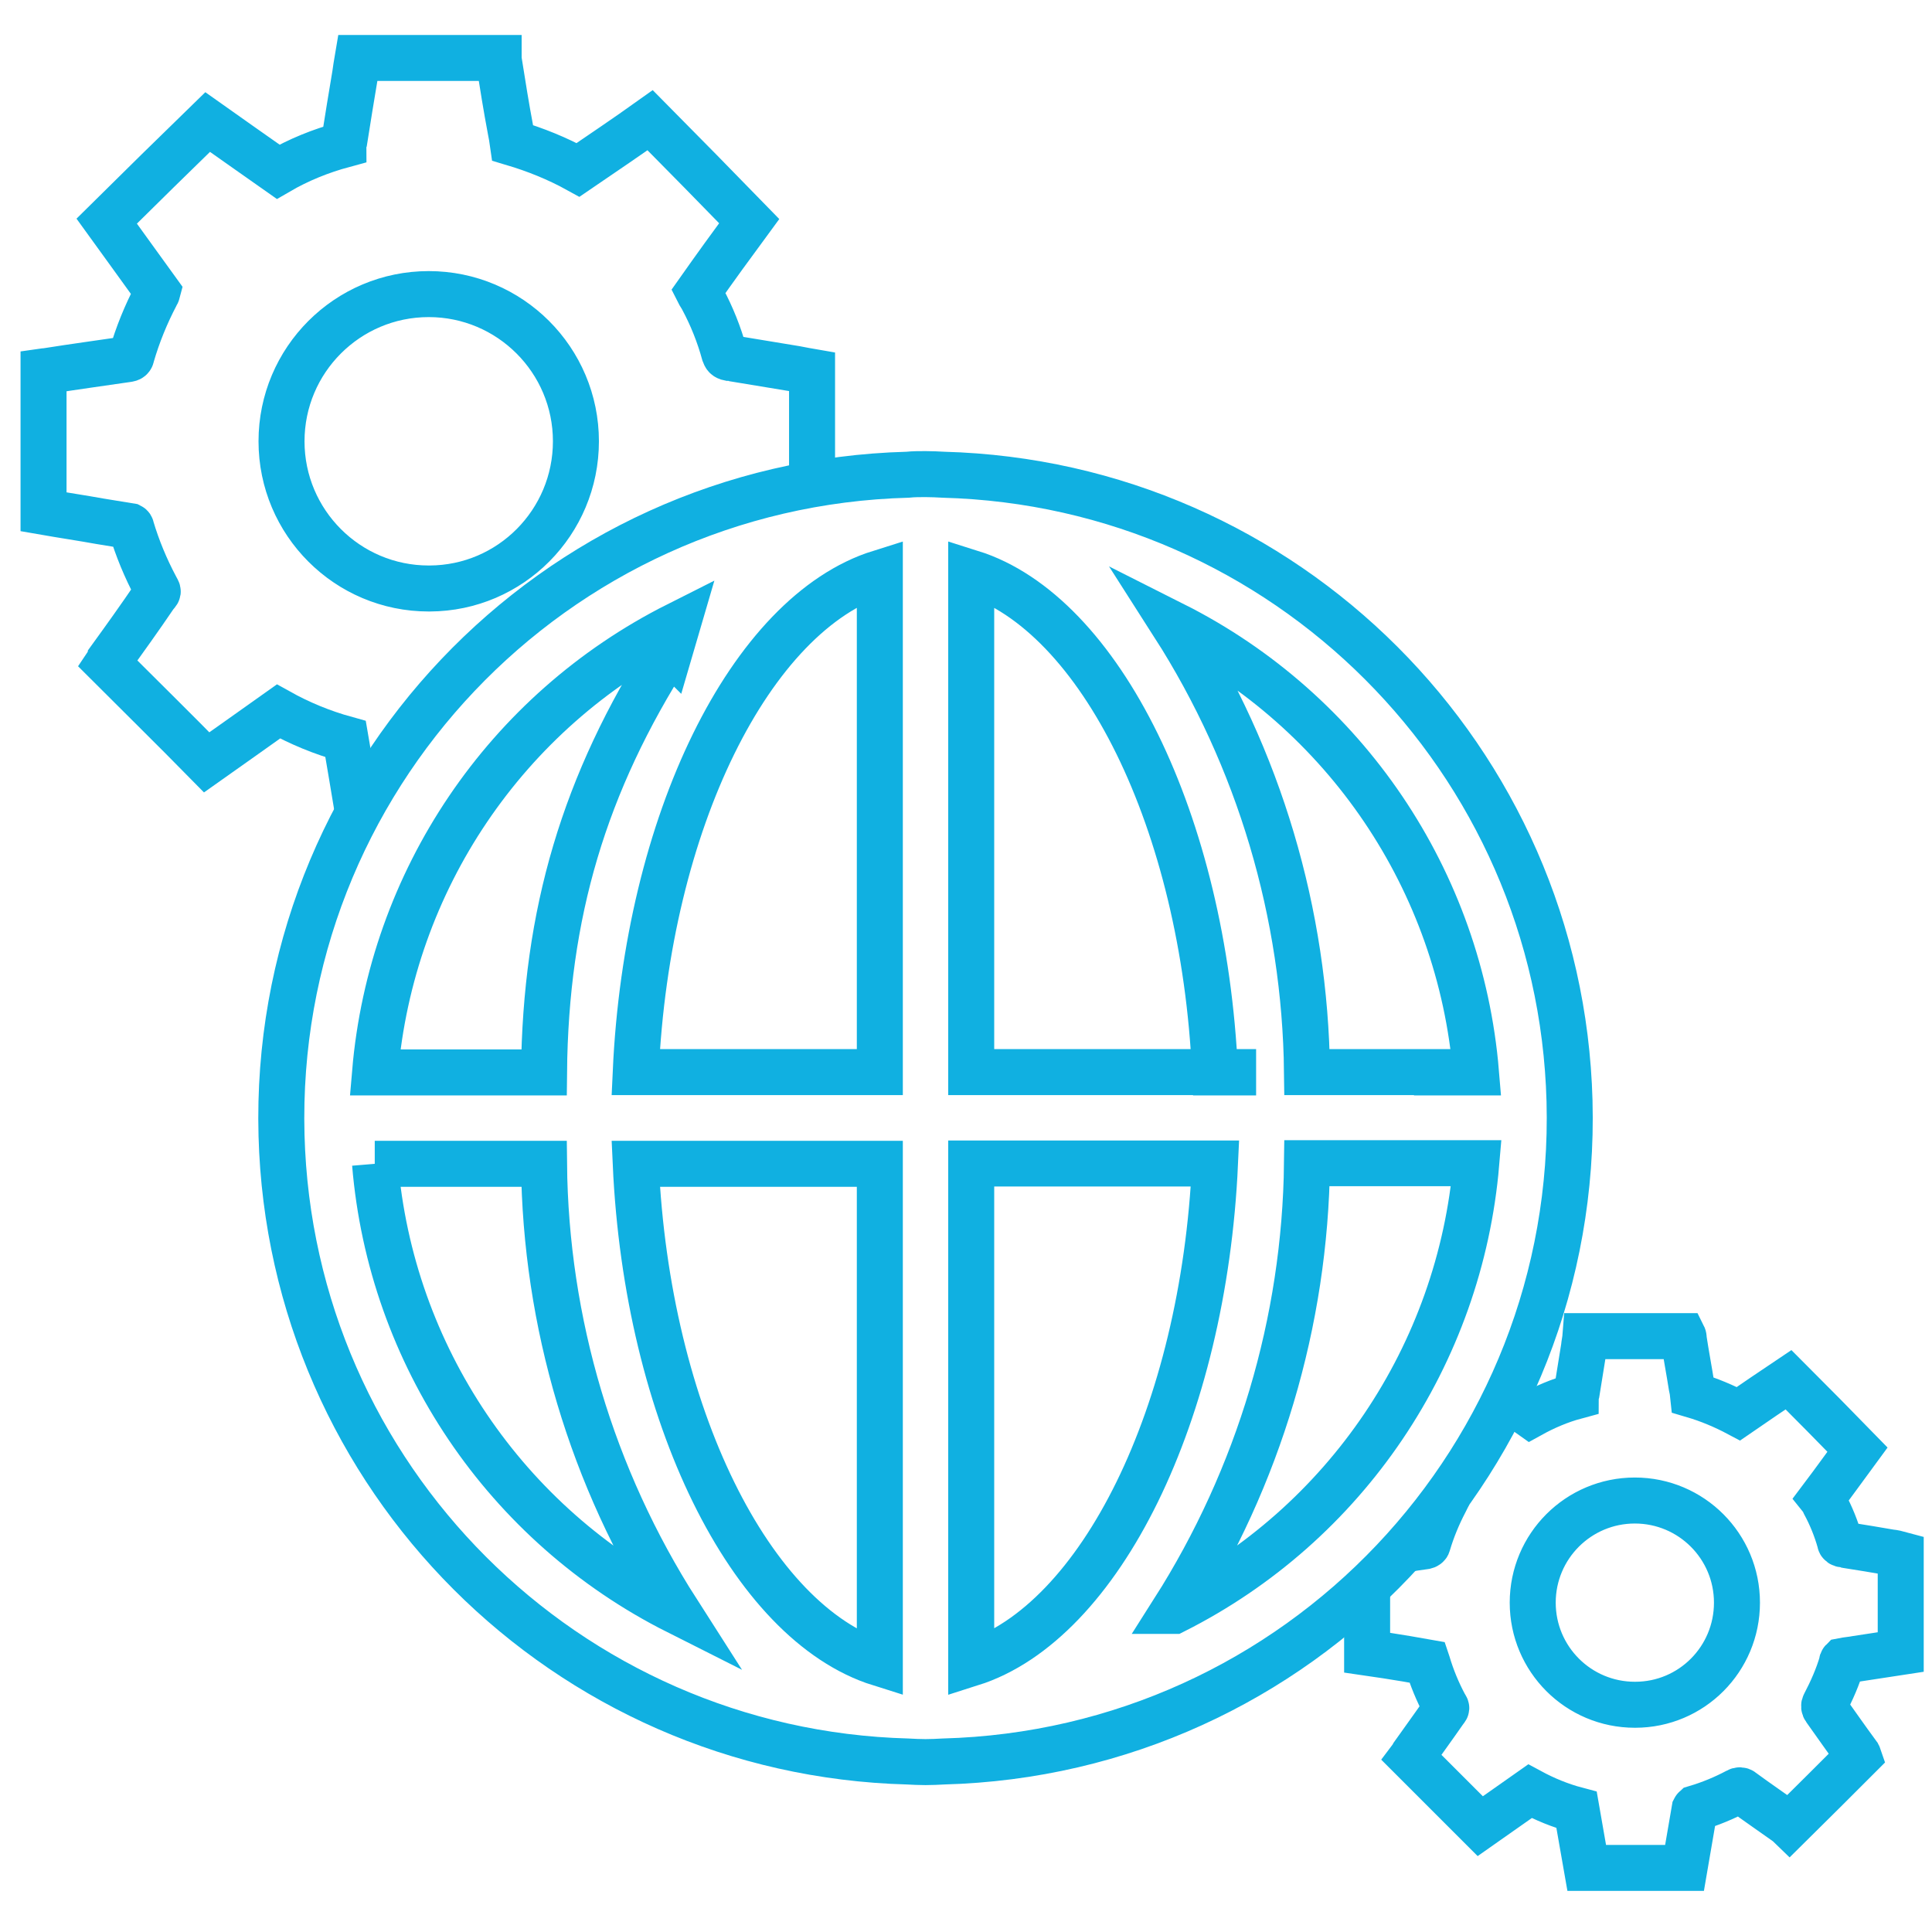
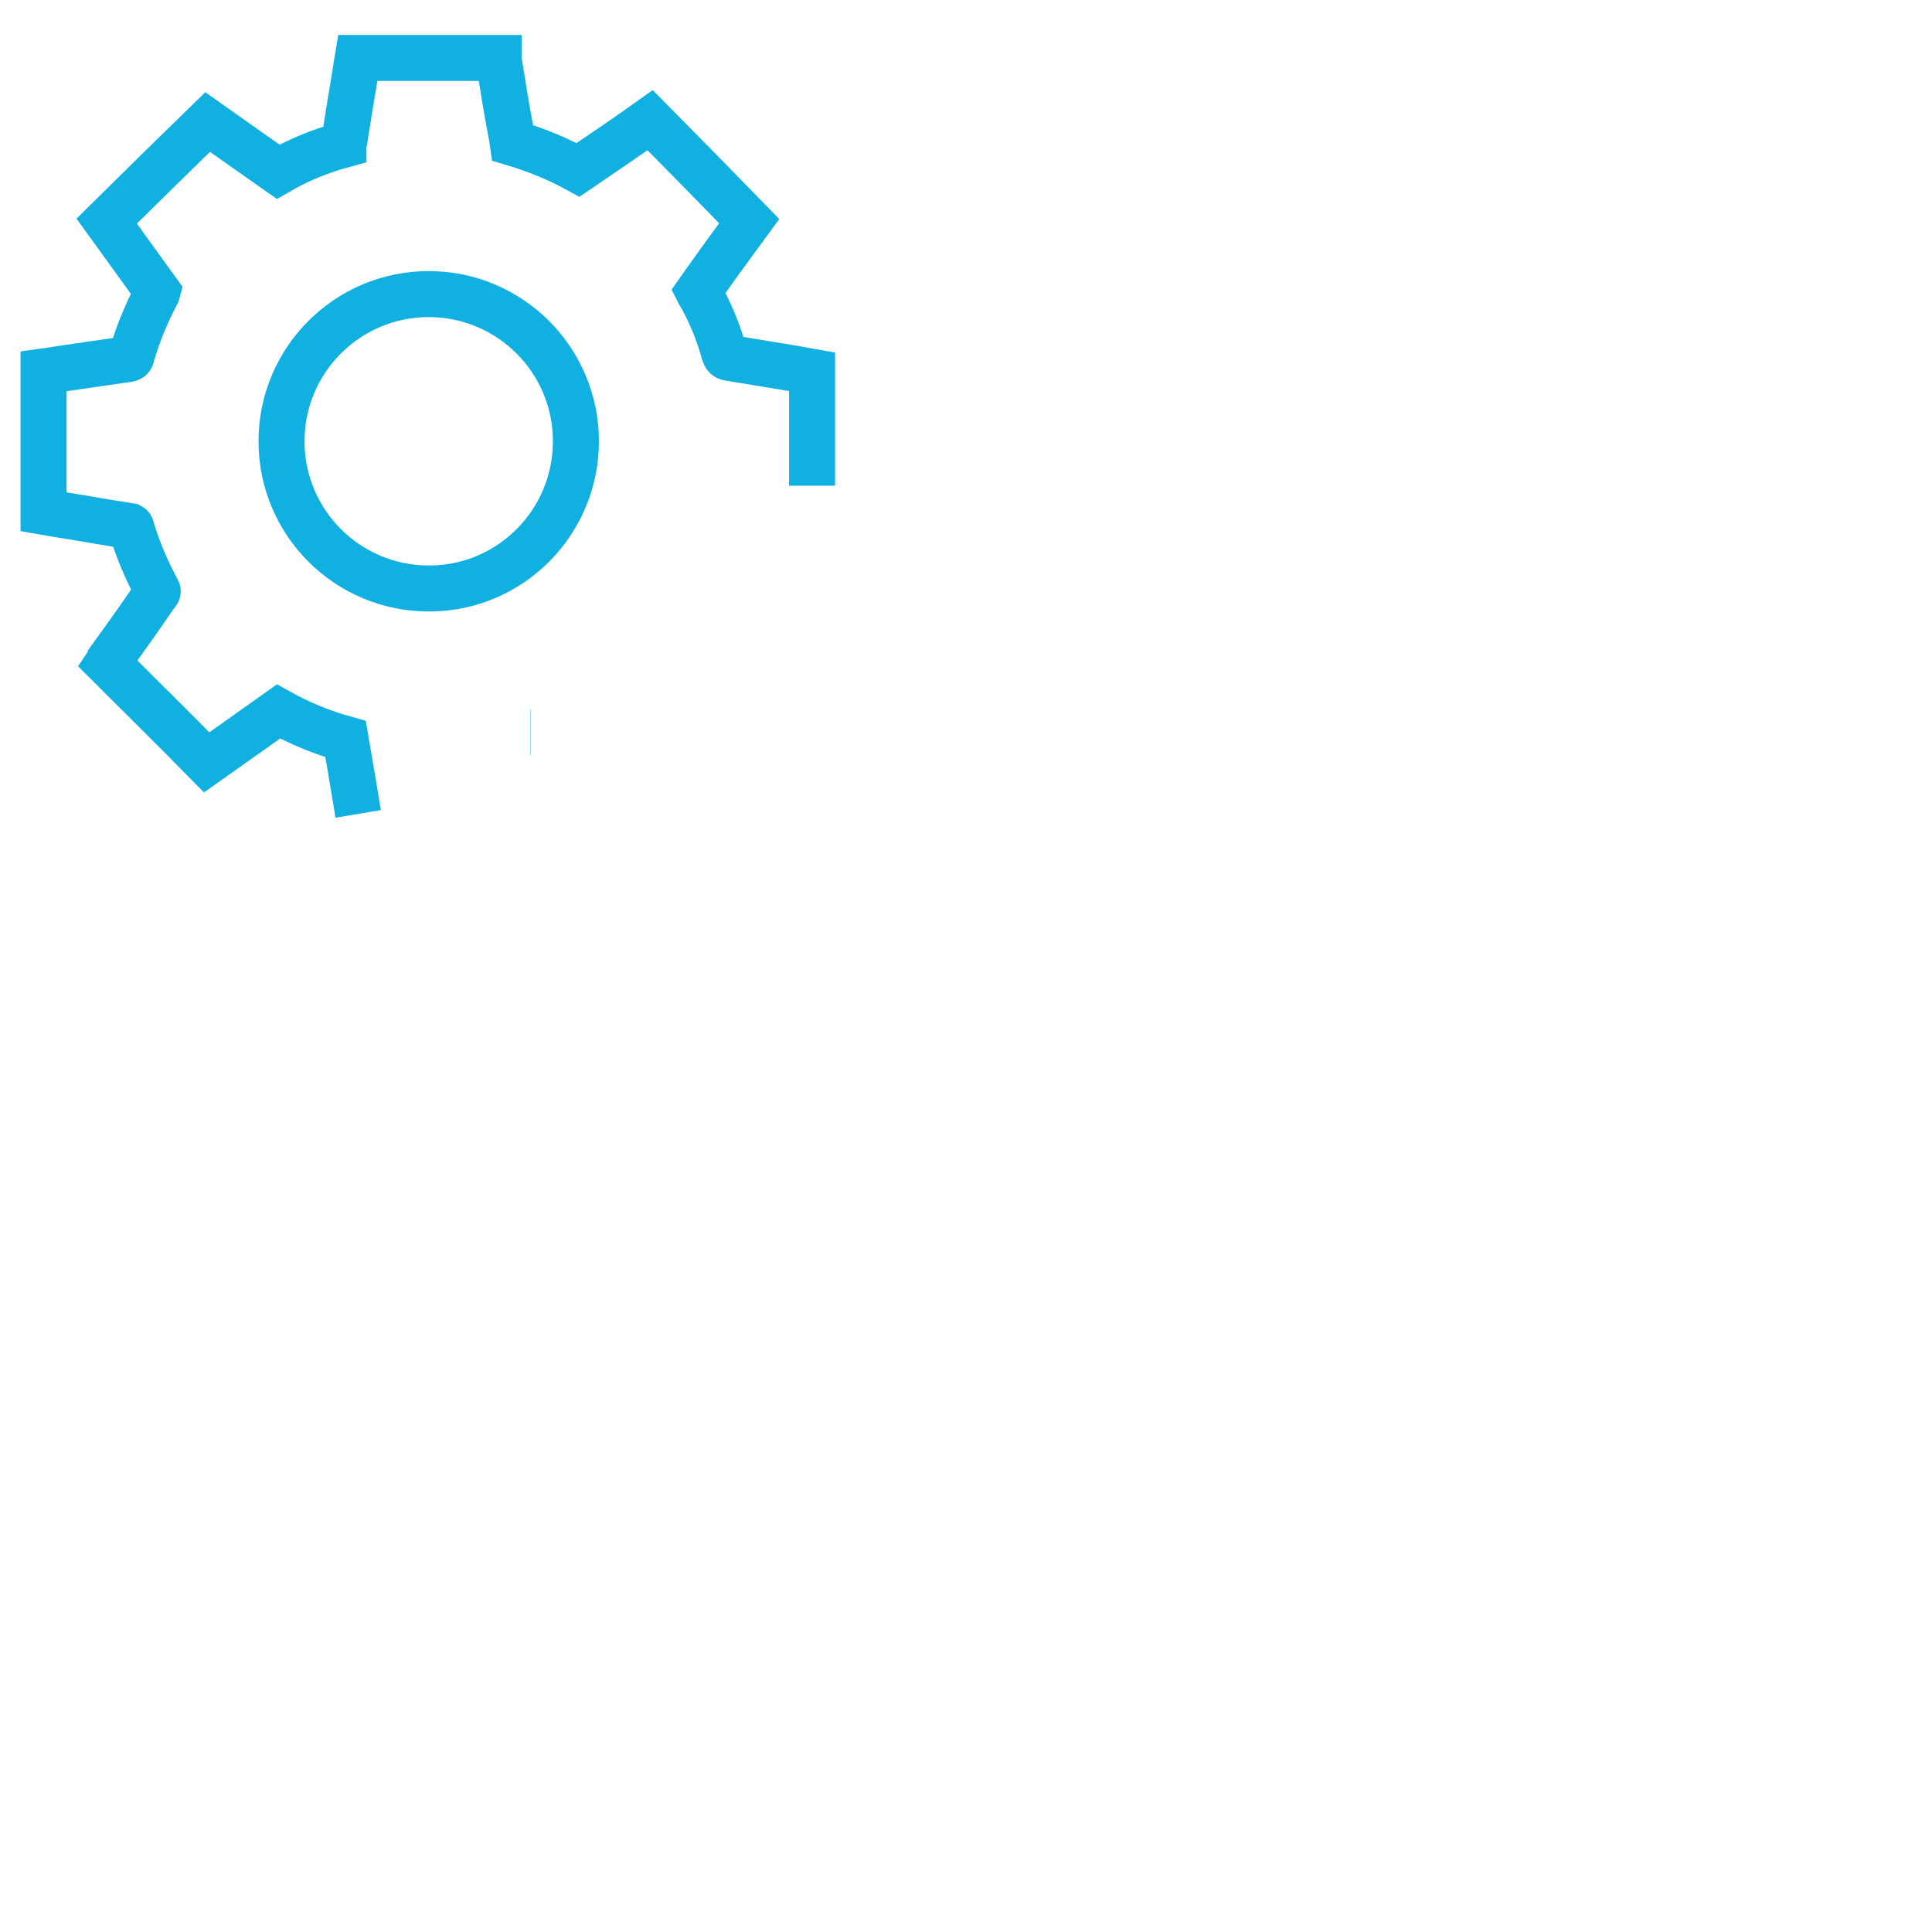
<svg xmlns="http://www.w3.org/2000/svg" id="Warstwa_1" data-name="Warstwa 1" viewBox="0 0 63 63">
  <defs>
    <style>
      .cls-1 {
        fill: none;
        stroke: #10b0e1;
        stroke-miterlimit: 10;
        stroke-width: 1.5px;
      }
    </style>
  </defs>
  <g id="Group_1617" data-name="Group 1617">
-     <path id="Path_2805" data-name="Path 2805" class="cls-1" d="M30.76,15.48c-.19-.01-.38-.02-.58-.02s-.39,0-.58,.02c-11.59,.31-20.73,9.95-20.42,21.54,.3,11.15,9.27,20.12,20.42,20.42,.19,.01,.38,.02,.58,.02s.39-.01,.58-.02c11.59-.31,20.73-9.95,20.42-21.54-.3-11.15-9.27-20.12-20.42-20.42Zm-8.92,5.71c-2.79,4.36-4.05,8.6-4.1,13.78h-5.51c.53-6.25,4.26-11.77,9.86-14.59l-.24,.82Zm-9.62,16.76h5.52c.05,5.18,1.56,10.24,4.35,14.6-5.6-2.82-9.34-8.35-9.86-14.6Zm16.47,16.29c-4.21-1.32-7.59-8.13-7.96-16.29h7.96v16.29Zm0-19.28h-7.96c.37-8.15,3.75-14.96,7.96-16.28v16.28Zm18.16,0h-4.23c-.06-5.17-1.56-10.23-4.35-14.59,5.6,2.82,9.34,8.35,9.86,14.6h-1.28Zm-6.64,0h-8.54V18.68c4.2,1.32,7.58,8.13,7.95,16.29h.59Zm-8.54,19.27v-16.29h7.95c-.37,8.16-3.75,14.97-7.95,16.3h0Zm6.6-1.7c2.78-4.37,4.29-9.43,4.35-14.6h5.52c-.53,6.25-4.26,11.78-9.86,14.6Z" />
    <path id="Path_2806" data-name="Path 2806" class="cls-1" d="M13.98,19.19c-2.65,0-4.8-2.15-4.8-4.8,0-2.65,2.15-4.8,4.8-4.8,2.65,0,4.8,2.15,4.8,4.8,0,2.64-2.13,4.79-4.77,4.8,0,0-.02,0-.03,0Zm3.32,4.69h-.01m-.57,.62h0m-5.04,2.04h0c-.14-.83-.27-1.64-.41-2.44-.76-.21-1.49-.51-2.19-.9-.79,.56-1.56,1.11-2.34,1.66-1.07-1.09-2.16-2.16-3.23-3.23,.02-.03,.04-.06,.05-.1,.5-.69,1.01-1.4,1.49-2.11,.12-.15,.12-.1,.03-.27-.33-.62-.6-1.27-.8-1.94,0-.02-.01-.04-.03-.05l-.98-.16c-.61-.11-1.22-.2-1.85-.31v-4.58s.07-.01,.1-.01c.88-.14,1.77-.26,2.65-.39,.07-.01,.11-.03,.12-.11,.2-.69,.47-1.35,.8-1.98,.02-.03,.04-.07,.05-.11-.56-.77-1.1-1.53-1.66-2.3,1.1-1.09,2.19-2.16,3.29-3.23,.76,.54,1.52,1.07,2.3,1.62,.67-.39,1.39-.68,2.13-.88,0-.05,.01-.09,.03-.14,.11-.71,.23-1.43,.35-2.15,.03-.18,.05-.37,.08-.54h4.6s0,.07,.01,.11c.12,.76,.24,1.51,.38,2.25,.03,.14,.05,.27,.07,.41,.74,.22,1.46,.51,2.13,.88,.79-.54,1.58-1.07,2.35-1.62,1.09,1.1,2.16,2.19,3.23,3.29-.56,.76-1.11,1.52-1.66,2.3,.04,.08,.1,.16,.14,.24,.3,.56,.54,1.16,.71,1.78,.03,.08,.05,.12,.15,.14,.06,0,.13,.01,.19,.03l2,.33c.18,.03,.34,.07,.52,.1v3.71" />
-     <path id="Path_2807" data-name="Path 2807" class="cls-1" d="M53.31,55.59c-1.84,0-3.33-1.49-3.33-3.33s1.49-3.33,3.33-3.33c1.84,0,3.33,1.49,3.33,3.33,0,1.84-1.48,3.33-3.32,3.33,0,0,0,0-.01,0Zm-4.21-10.02c.27,.19,.53,.38,.8,.57,.47-.26,.96-.47,1.48-.61,0-.03,.02-.06,.03-.1,.08-.5,.16-.99,.24-1.49,.01-.12,.04-.24,.05-.37h3.19s.02,.04,.01,.07c.08,.53,.18,1.05,.26,1.56,.02,.09,.04,.19,.05,.29,.51,.15,1.01,.36,1.48,.61,.54-.37,1.09-.75,1.63-1.11,.76,.76,1.51,1.52,2.25,2.28-.39,.53-.77,1.06-1.17,1.59,.04,.05,.07,.11,.1,.18,.21,.39,.38,.81,.5,1.24,0,.05,.05,.08,.1,.08,.05,0,.09,.01,.14,.03,.46,.07,.92,.15,1.39,.23,.12,.01,.24,.04,.35,.07v3.18l-1.44,.22c-.15,.03-.31,.04-.46,.07-.01,.01-.02,.03-.01,.04-.14,.48-.34,.93-.57,1.37-.03,.05-.02,.11,.01,.15,.35,.49,.69,.98,1.05,1.47,.01,.03,.04,.05,.05,.08-.75,.75-1.49,1.49-2.25,2.24-.01-.01-.04-.03-.07-.05-.49-.35-.99-.69-1.48-1.05-.04-.04-.1-.04-.15-.01-.43,.23-.89,.42-1.36,.56-.01,.01-.03,.01-.04,.03l-.33,1.92h-3.19c-.11-.62-.22-1.26-.33-1.89-.53-.14-1.04-.35-1.52-.61-.54,.38-1.09,.77-1.62,1.14l-2.24-2.24s.03-.04,.04-.07c.34-.48,.69-.96,1.03-1.45,.08-.11,.08-.07,.01-.19-.23-.43-.42-.89-.56-1.36t-.01-.03c-.23-.04-.46-.08-.68-.12-.43-.07-.86-.14-1.28-.2v-2.14m2.55-2.89s.03,.01,.03,.03l-.04,.08c-.23,.44-.42,.9-.56,1.37,0,.04-.04,.07-.08,.08-.23,.03-.48,.07-.71,.11" />
  </g>
</svg>